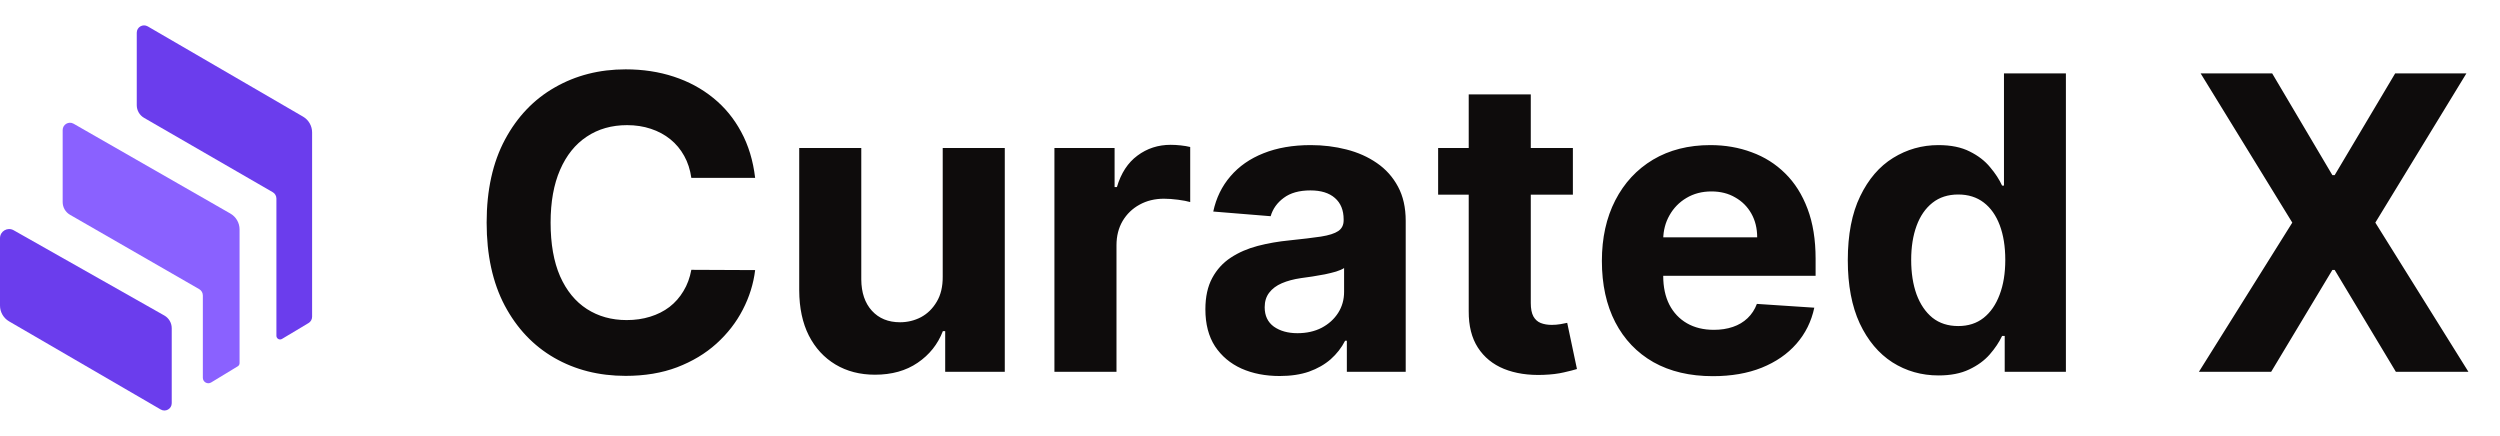
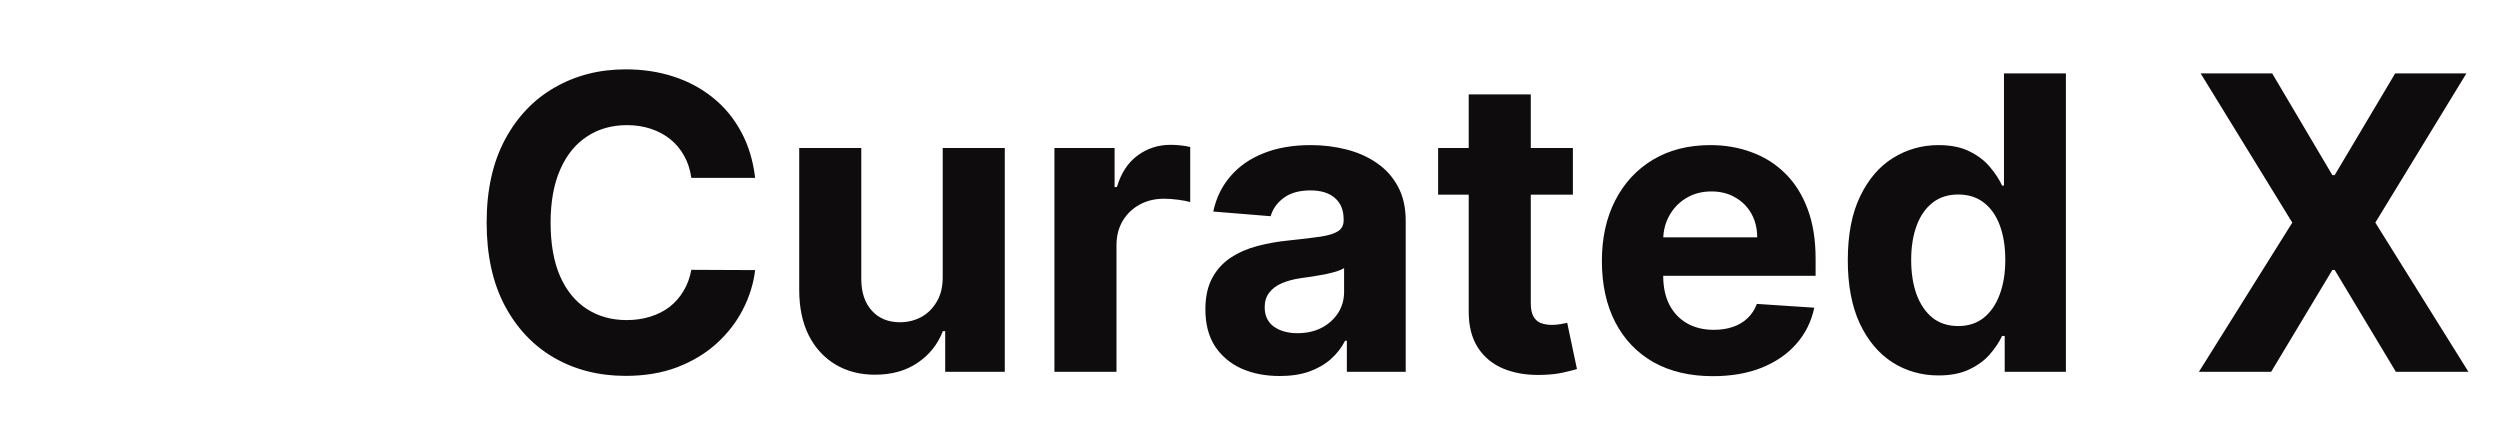
<svg xmlns="http://www.w3.org/2000/svg" width="195" height="34" viewBox="0 0 195 34" fill="none">
-   <path d="M0 23.833V18.579C0 18.033 0.589 17.69 1.064 17.959L12.816 24.608C13.174 24.811 13.395 25.19 13.395 25.601V31.449C13.395 31.889 12.918 32.163 12.538 31.942L0.709 25.066C0.27 24.81 0 24.341 0 23.833Z" fill="#6B3DED" />
-   <path d="M5.459 16.752L15.536 22.552C15.713 22.654 15.822 22.842 15.822 23.046V29.466C15.822 29.799 16.186 30.005 16.471 29.831L18.549 28.569C18.634 28.518 18.686 28.425 18.686 28.326V17.894C18.686 17.383 18.413 16.912 17.969 16.657L5.741 9.65C5.361 9.432 4.888 9.706 4.888 10.144V15.763C4.888 16.171 5.106 16.548 5.459 16.752Z" fill="#8A61FF" />
-   <path d="M21.56 15.486V26.193C21.56 26.414 21.802 26.551 21.992 26.438L24.067 25.197C24.239 25.094 24.344 24.908 24.344 24.708V10.328C24.344 9.82 24.074 9.351 23.635 9.096L11.524 2.058C11.143 1.837 10.667 2.111 10.667 2.551V8.204C10.667 8.612 10.884 8.988 11.237 9.192L21.276 14.992C21.452 15.094 21.56 15.282 21.56 15.486Z" fill="#6B3DED" />
  <path d="M58.901 13.875H53.924C53.833 13.231 53.647 12.659 53.367 12.159C53.087 11.652 52.727 11.22 52.287 10.864C51.848 10.508 51.34 10.235 50.765 10.046C50.197 9.856 49.579 9.761 48.912 9.761C47.708 9.761 46.659 10.061 45.765 10.659C44.871 11.25 44.178 12.114 43.685 13.25C43.193 14.379 42.947 15.75 42.947 17.364C42.947 19.023 43.193 20.417 43.685 21.546C44.185 22.674 44.882 23.526 45.776 24.102C46.67 24.678 47.704 24.966 48.878 24.966C49.537 24.966 50.147 24.879 50.708 24.704C51.276 24.53 51.78 24.276 52.219 23.943C52.659 23.602 53.022 23.189 53.31 22.704C53.606 22.22 53.81 21.667 53.924 21.046L58.901 21.068C58.772 22.136 58.45 23.167 57.935 24.159C57.428 25.144 56.742 26.026 55.878 26.807C55.022 27.579 53.999 28.193 52.81 28.648C51.628 29.095 50.291 29.318 48.799 29.318C46.723 29.318 44.867 28.849 43.231 27.909C41.602 26.97 40.314 25.61 39.367 23.829C38.428 22.049 37.958 19.894 37.958 17.364C37.958 14.826 38.435 12.667 39.39 10.886C40.344 9.106 41.64 7.75 43.276 6.818C44.912 5.879 46.753 5.409 48.799 5.409C50.147 5.409 51.397 5.598 52.549 5.977C53.708 6.356 54.734 6.909 55.628 7.636C56.522 8.356 57.249 9.239 57.81 10.284C58.378 11.329 58.742 12.527 58.901 13.875ZM73.532 21.568V11.546H78.373V29H73.725V25.829H73.543C73.149 26.852 72.494 27.674 71.577 28.296C70.668 28.917 69.558 29.227 68.248 29.227C67.081 29.227 66.055 28.962 65.168 28.432C64.282 27.901 63.589 27.148 63.089 26.171C62.596 25.193 62.346 24.023 62.339 22.659V11.546H67.18V21.796C67.187 22.826 67.464 23.64 68.009 24.239C68.555 24.837 69.285 25.136 70.202 25.136C70.785 25.136 71.331 25.004 71.839 24.739C72.346 24.466 72.755 24.064 73.066 23.534C73.384 23.004 73.539 22.349 73.532 21.568ZM82.245 29V11.546H86.938V14.591H87.12C87.438 13.508 87.972 12.689 88.722 12.136C89.472 11.576 90.336 11.296 91.313 11.296C91.555 11.296 91.817 11.311 92.097 11.341C92.377 11.371 92.624 11.413 92.836 11.466V15.761C92.608 15.693 92.294 15.633 91.892 15.579C91.491 15.527 91.124 15.5 90.79 15.5C90.078 15.5 89.442 15.655 88.881 15.966C88.328 16.269 87.889 16.693 87.563 17.239C87.245 17.784 87.086 18.413 87.086 19.125V29H82.245ZM99.816 29.329C98.702 29.329 97.71 29.136 96.839 28.75C95.967 28.356 95.278 27.776 94.77 27.011C94.27 26.239 94.02 25.276 94.02 24.125C94.02 23.155 94.198 22.341 94.555 21.682C94.91 21.023 95.395 20.492 96.009 20.091C96.623 19.689 97.32 19.386 98.1 19.182C98.888 18.977 99.714 18.833 100.577 18.75C101.592 18.644 102.411 18.546 103.032 18.454C103.653 18.356 104.104 18.212 104.384 18.023C104.664 17.833 104.804 17.553 104.804 17.182V17.114C104.804 16.394 104.577 15.837 104.123 15.443C103.676 15.049 103.039 14.852 102.214 14.852C101.342 14.852 100.649 15.046 100.134 15.432C99.619 15.811 99.278 16.288 99.111 16.864L94.634 16.5C94.861 15.439 95.308 14.523 95.975 13.75C96.642 12.97 97.501 12.371 98.555 11.954C99.615 11.53 100.842 11.318 102.236 11.318C103.206 11.318 104.134 11.432 105.02 11.659C105.914 11.886 106.706 12.239 107.395 12.716C108.092 13.193 108.642 13.807 109.043 14.557C109.445 15.299 109.645 16.189 109.645 17.227V29H105.054V26.579H104.918C104.638 27.125 104.263 27.606 103.793 28.023C103.323 28.432 102.759 28.754 102.1 28.989C101.441 29.216 100.679 29.329 99.816 29.329ZM101.202 25.989C101.914 25.989 102.543 25.849 103.089 25.568C103.634 25.28 104.062 24.894 104.373 24.409C104.683 23.924 104.839 23.375 104.839 22.761V20.909C104.687 21.008 104.479 21.099 104.214 21.182C103.956 21.258 103.664 21.329 103.339 21.398C103.013 21.458 102.687 21.515 102.361 21.568C102.036 21.614 101.74 21.655 101.475 21.693C100.907 21.776 100.411 21.909 99.986 22.091C99.562 22.273 99.233 22.519 98.998 22.829C98.763 23.133 98.645 23.511 98.645 23.966C98.645 24.625 98.884 25.129 99.361 25.477C99.846 25.818 100.46 25.989 101.202 25.989ZM122.685 11.546V15.182H112.174V11.546H122.685ZM114.56 7.364H119.401V23.636C119.401 24.083 119.469 24.432 119.606 24.682C119.742 24.924 119.931 25.095 120.174 25.193C120.424 25.292 120.712 25.341 121.037 25.341C121.265 25.341 121.492 25.322 121.719 25.284C121.947 25.239 122.121 25.204 122.242 25.182L123.003 28.784C122.761 28.86 122.42 28.947 121.981 29.046C121.541 29.151 121.007 29.216 120.378 29.239C119.212 29.284 118.189 29.129 117.31 28.773C116.439 28.417 115.761 27.864 115.276 27.114C114.791 26.364 114.553 25.417 114.56 24.273V7.364ZM133.606 29.341C131.81 29.341 130.265 28.977 128.969 28.25C127.681 27.515 126.689 26.477 125.992 25.136C125.295 23.788 124.947 22.193 124.947 20.352C124.947 18.557 125.295 16.981 125.992 15.625C126.689 14.269 127.67 13.212 128.935 12.454C130.208 11.697 131.7 11.318 133.412 11.318C134.564 11.318 135.636 11.504 136.628 11.875C137.628 12.239 138.5 12.788 139.242 13.523C139.992 14.258 140.575 15.182 140.992 16.296C141.409 17.401 141.617 18.697 141.617 20.182V21.511H126.878V18.511H137.06C137.06 17.814 136.909 17.197 136.606 16.659C136.303 16.121 135.882 15.701 135.344 15.398C134.814 15.087 134.197 14.932 133.492 14.932C132.757 14.932 132.106 15.102 131.537 15.443C130.977 15.777 130.537 16.227 130.219 16.796C129.901 17.356 129.738 17.981 129.731 18.671V21.523C129.731 22.386 129.89 23.133 130.208 23.761C130.534 24.39 130.992 24.875 131.583 25.216C132.174 25.557 132.875 25.727 133.685 25.727C134.223 25.727 134.715 25.651 135.162 25.5C135.609 25.349 135.992 25.121 136.31 24.818C136.628 24.515 136.871 24.144 137.037 23.704L141.515 24C141.287 25.076 140.822 26.015 140.117 26.818C139.42 27.614 138.518 28.235 137.412 28.682C136.314 29.121 135.045 29.341 133.606 29.341ZM151.208 29.284C149.882 29.284 148.681 28.943 147.606 28.261C146.537 27.572 145.689 26.561 145.06 25.227C144.439 23.886 144.128 22.242 144.128 20.296C144.128 18.296 144.45 16.633 145.094 15.307C145.738 13.973 146.594 12.977 147.662 12.318C148.738 11.652 149.916 11.318 151.197 11.318C152.174 11.318 152.988 11.485 153.64 11.818C154.299 12.144 154.829 12.553 155.231 13.046C155.64 13.53 155.95 14.008 156.162 14.477H156.31V5.727H161.14V29H156.367V26.204H156.162C155.935 26.689 155.613 27.171 155.197 27.648C154.787 28.117 154.253 28.508 153.594 28.818C152.943 29.129 152.147 29.284 151.208 29.284ZM152.742 25.432C153.522 25.432 154.181 25.22 154.719 24.796C155.265 24.364 155.681 23.761 155.969 22.989C156.265 22.216 156.412 21.311 156.412 20.273C156.412 19.235 156.268 18.333 155.981 17.568C155.693 16.803 155.276 16.212 154.731 15.796C154.185 15.379 153.522 15.171 152.742 15.171C151.947 15.171 151.276 15.386 150.731 15.818C150.185 16.25 149.772 16.849 149.492 17.614C149.212 18.379 149.072 19.265 149.072 20.273C149.072 21.288 149.212 22.186 149.492 22.966C149.78 23.739 150.193 24.345 150.731 24.784C151.276 25.216 151.947 25.432 152.742 25.432ZM177.231 5.727L181.924 13.659H182.106L186.822 5.727H192.378L185.276 17.364L192.537 29H186.878L182.106 21.057H181.924L177.151 29H171.515L178.799 17.364L171.651 5.727H177.231Z" fill="#0E0C0C" />
</svg>